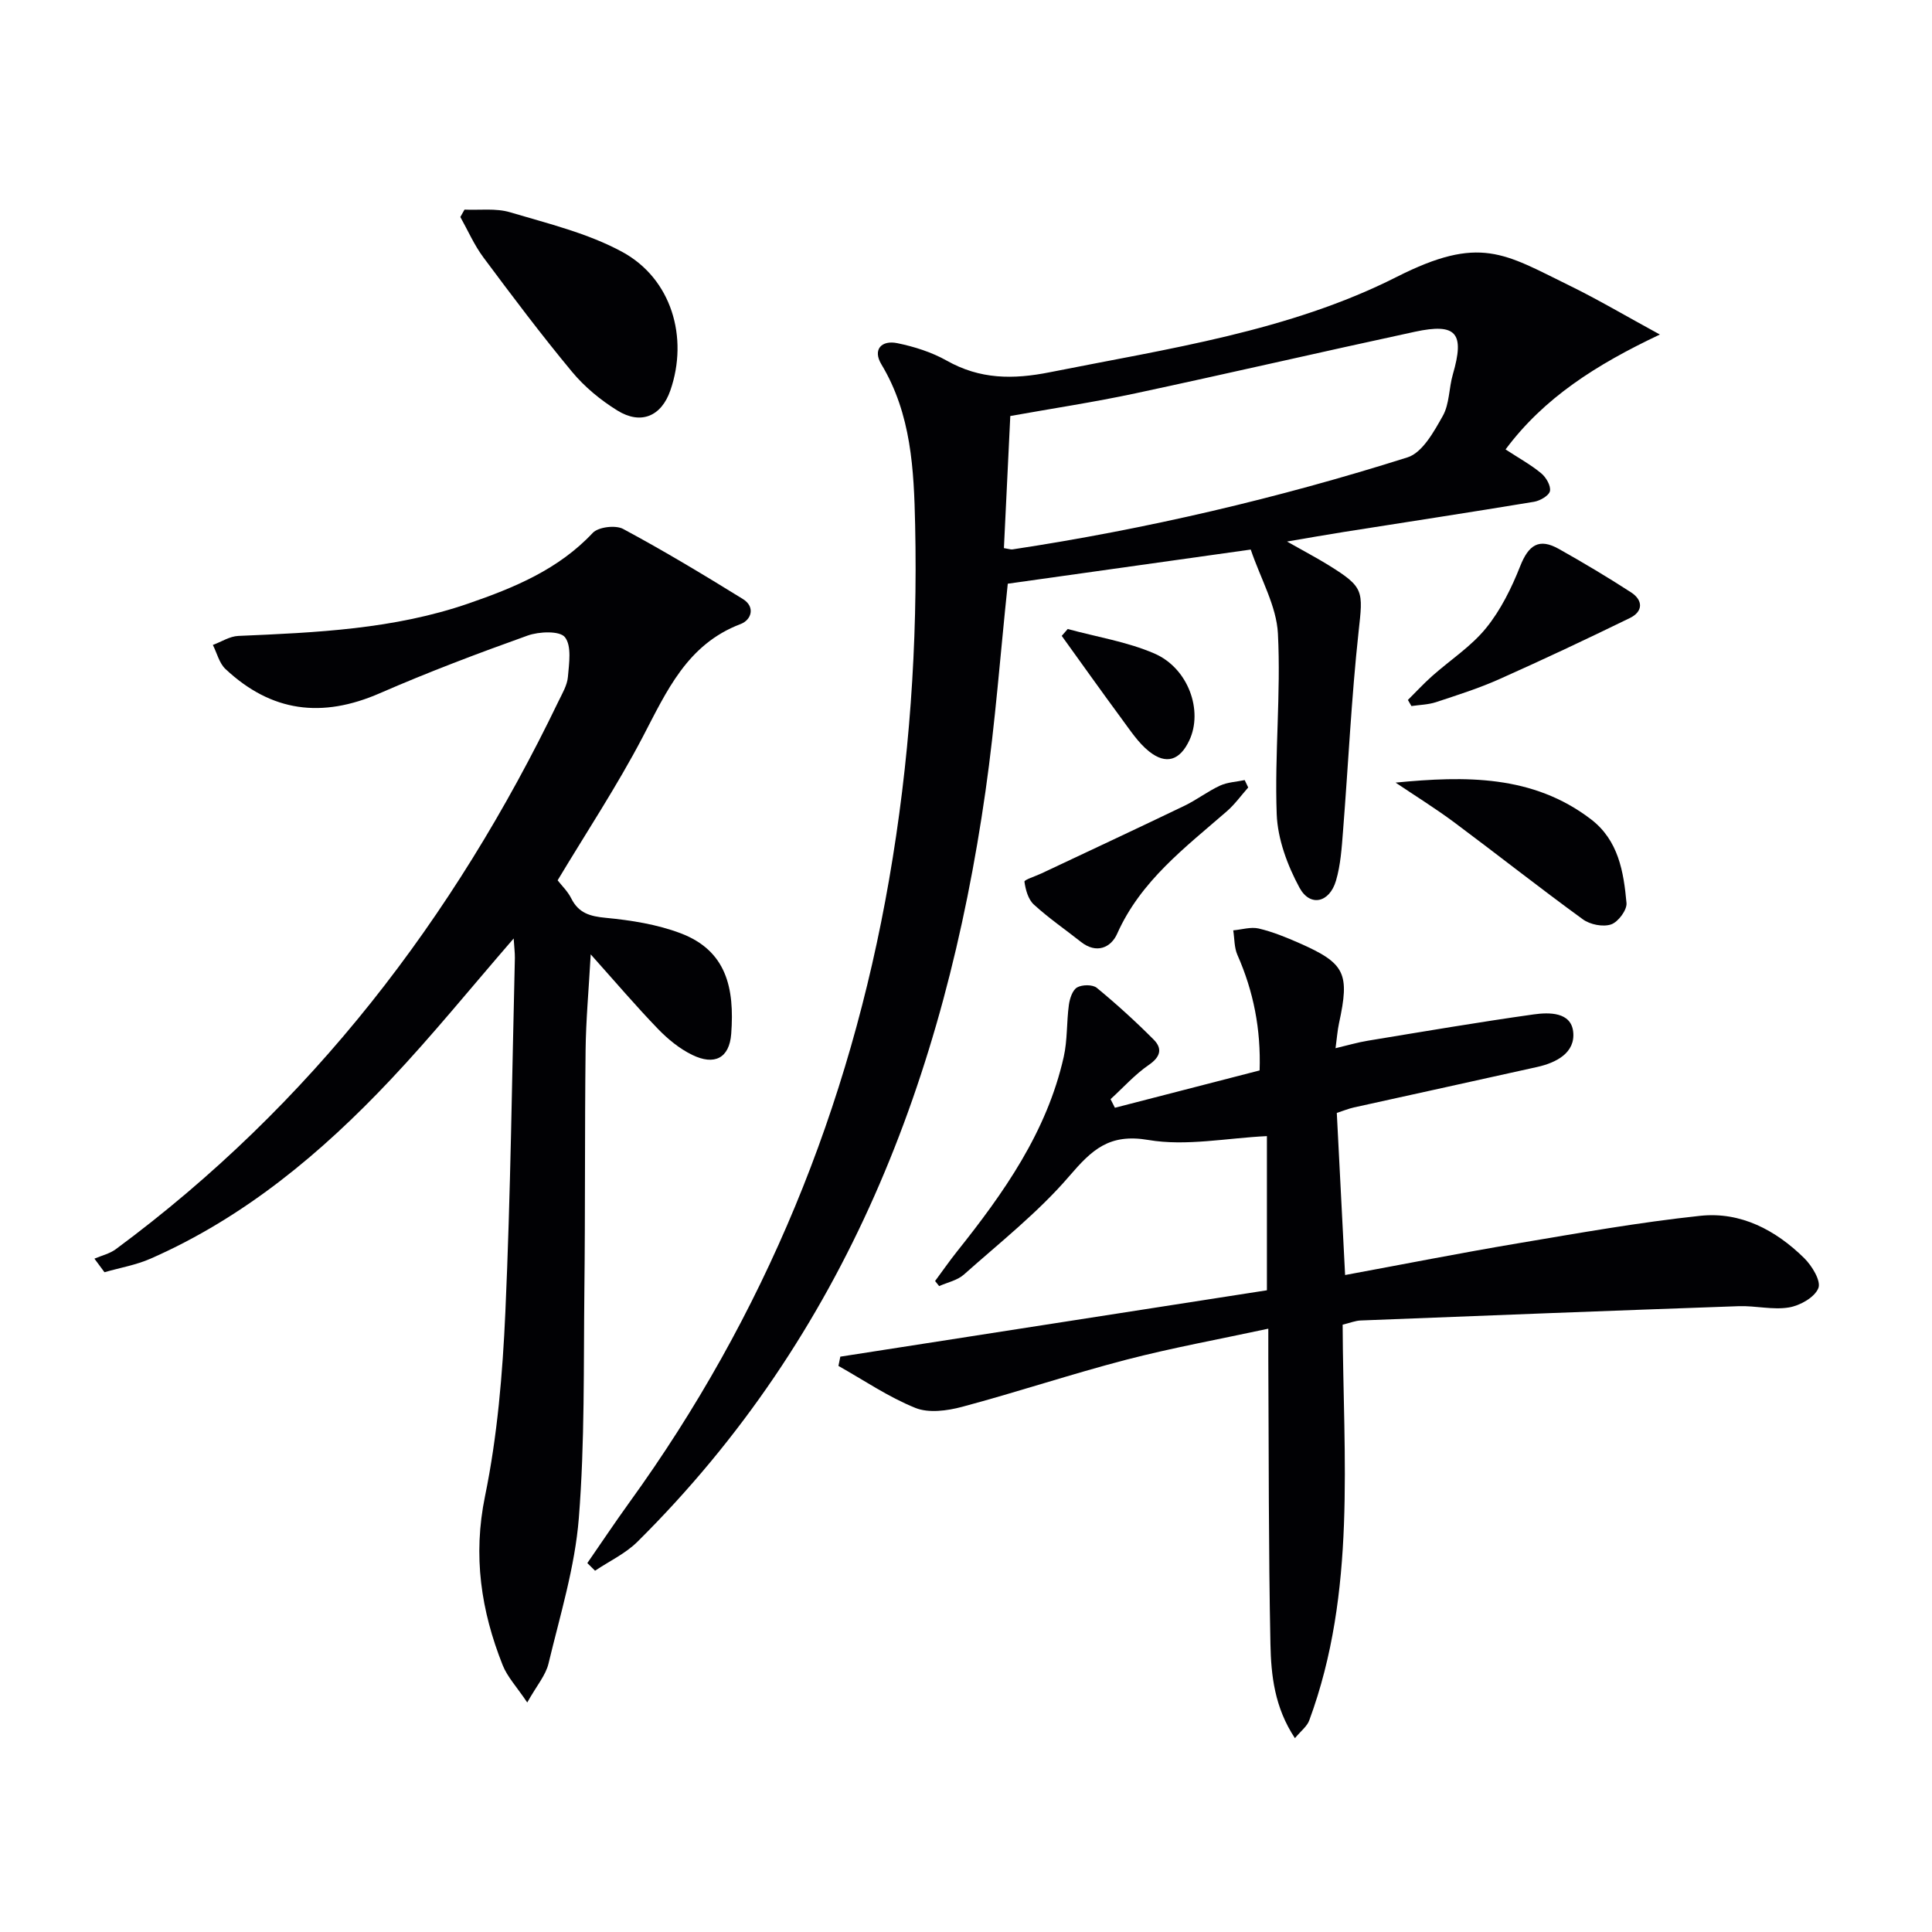
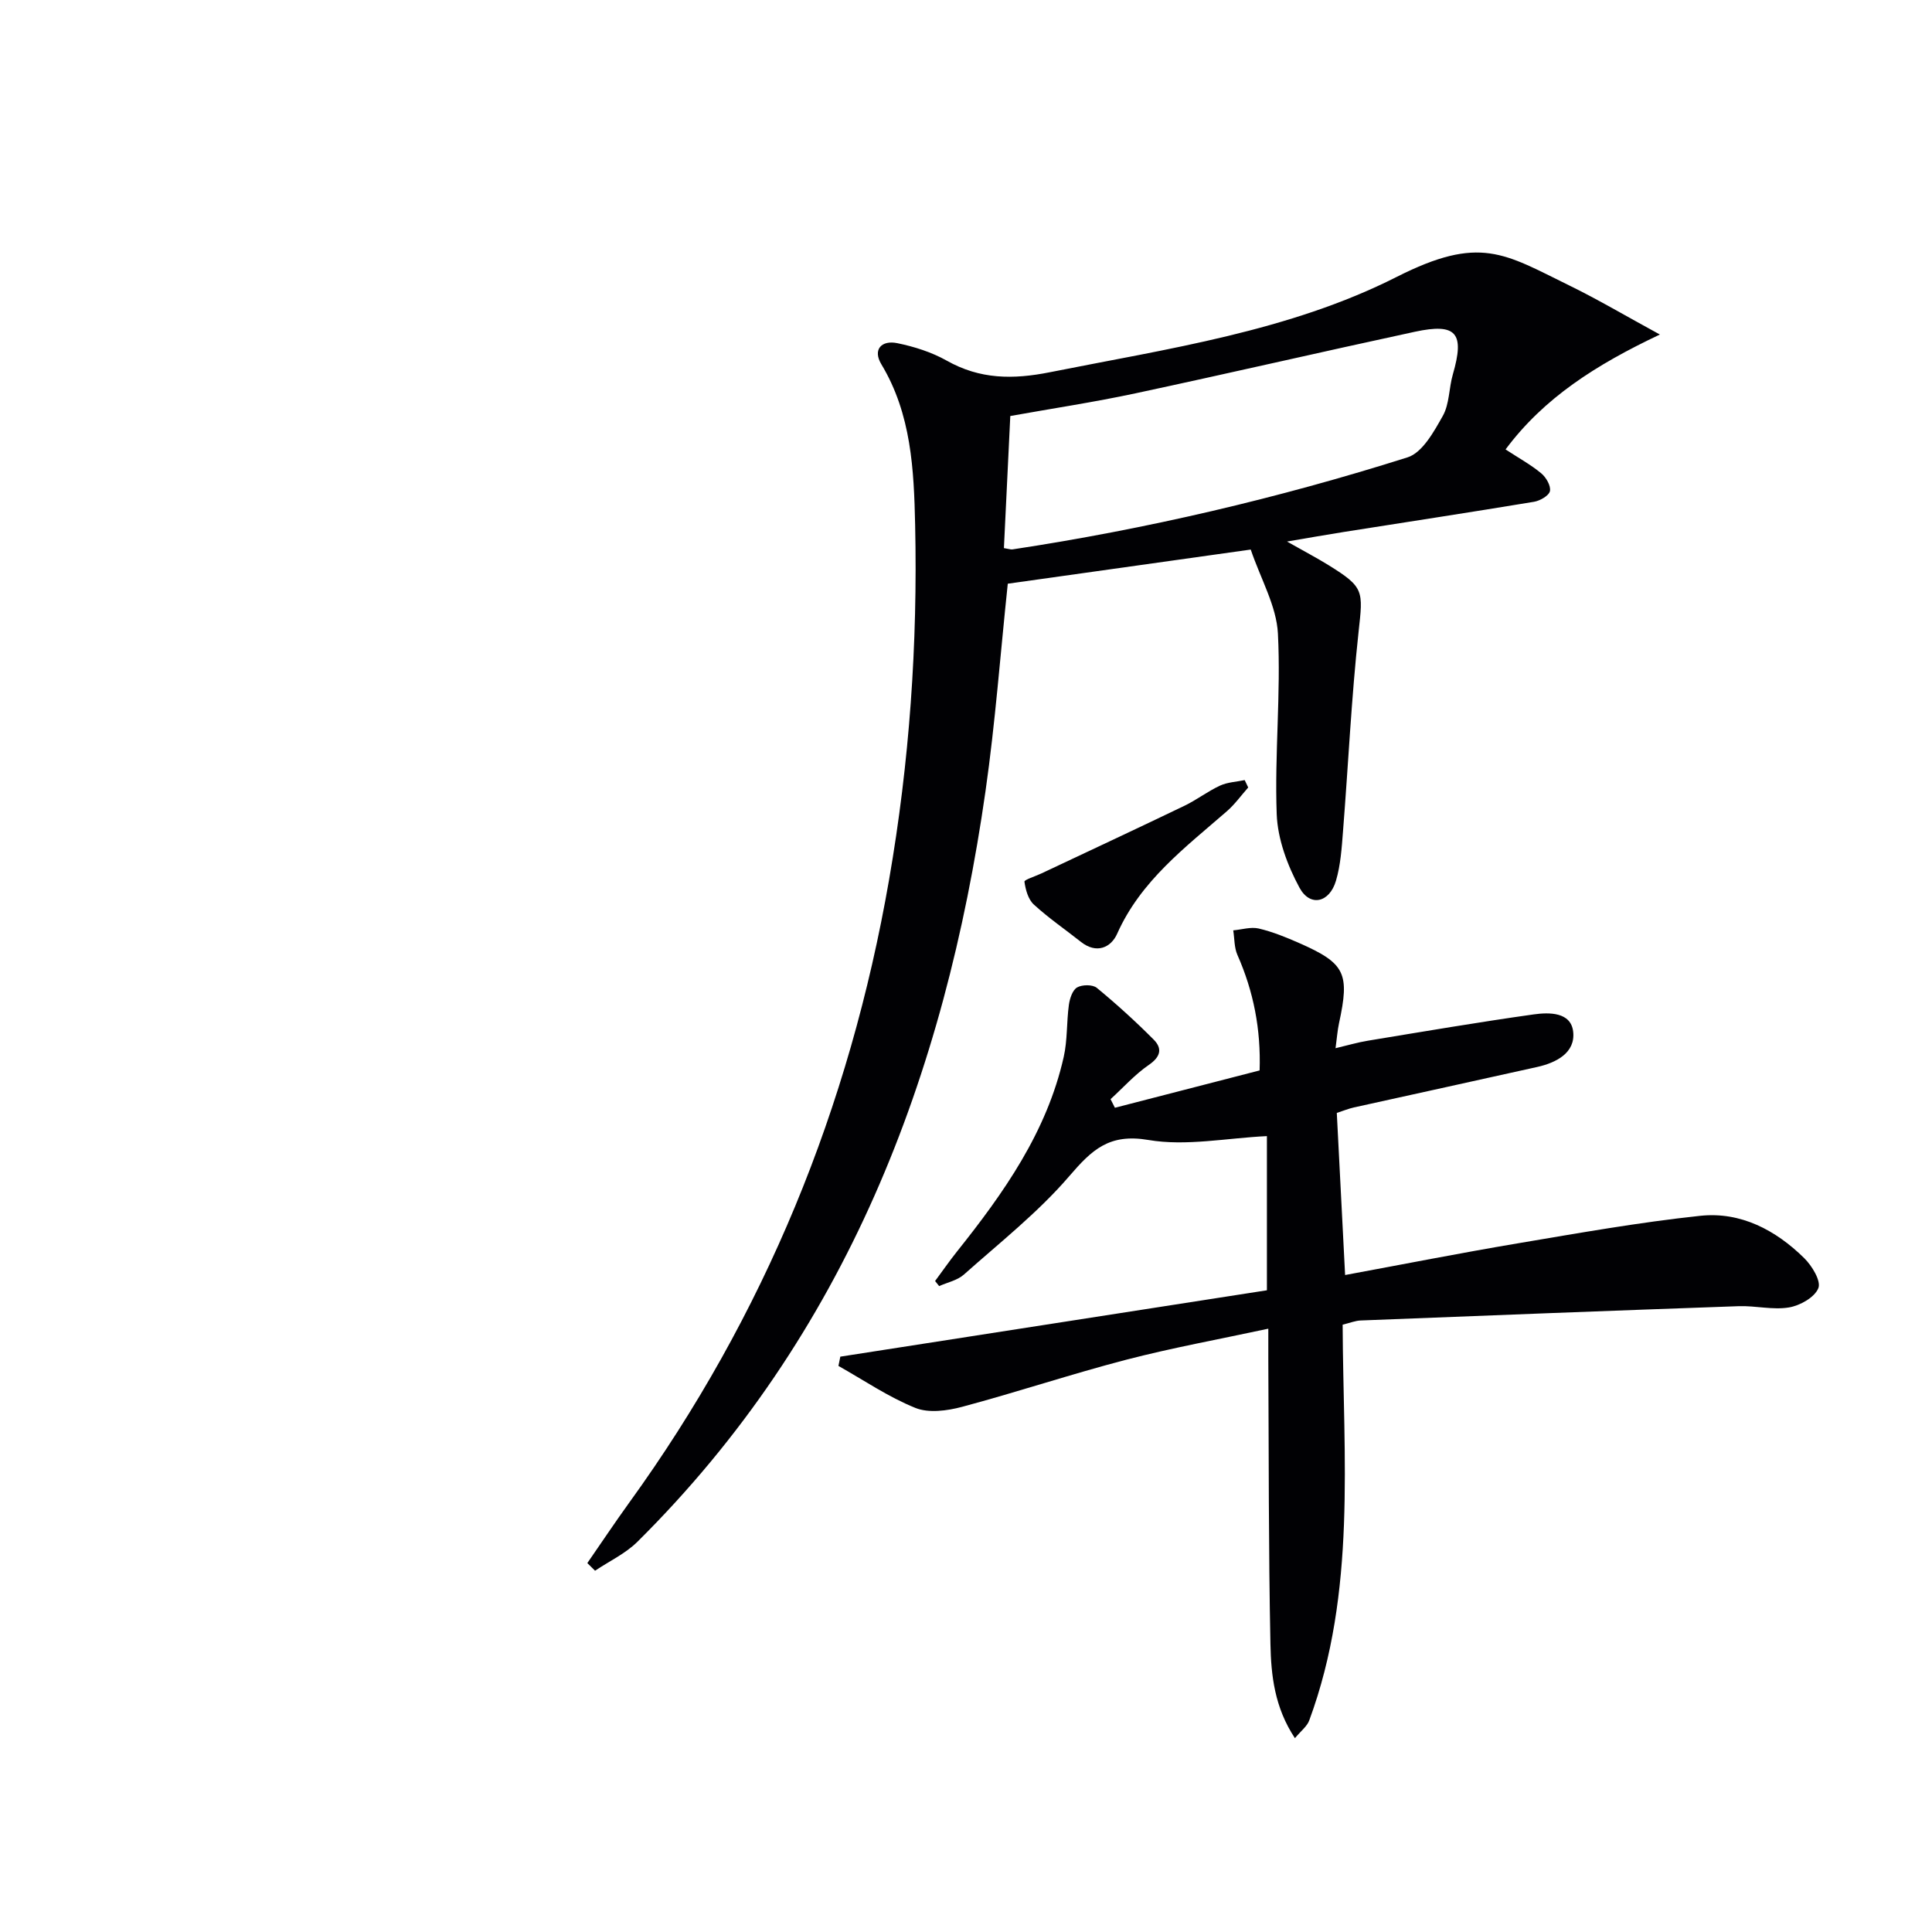
<svg xmlns="http://www.w3.org/2000/svg" enable-background="new 0 0 400 400" viewBox="0 0 400 400">
  <g fill="#010104">
    <path d="m121.6 323.62c2.88-4.16 5.69-8.38 8.65-12.48 28.06-38.78 45.64-81.87 53.82-128.98 4.23-24.35 5.94-48.85 5.4-73.49-.25-11.39-.78-22.93-6.99-33.24-1.86-3.09.05-5.05 3.3-4.38 3.51.72 7.11 1.86 10.22 3.61 6.9 3.9 13.75 3.93 21.4 2.4 24.43-4.88 49.5-8.46 71.77-19.73 17.25-8.73 22.27-4.82 35.77 1.79 5.91 2.89 11.58 6.25 18.72 10.14-13.26 6.27-24.02 13.14-31.95 23.79 2.75 1.8 5.24 3.16 7.38 4.94 1.01.83 2.03 2.59 1.81 3.68-.2.95-2.05 2.01-3.3 2.22-13.1 2.17-26.22 4.17-39.33 6.24-3.58.56-7.14 1.2-11.81 1.99 3.51 1.99 6.11 3.35 8.6 4.89 7.41 4.59 7.15 5.28 6.22 13.79-1.49 13.7-2.13 27.5-3.22 41.25-.27 3.45-.49 7-1.46 10.29-1.34 4.57-5.37 5.49-7.56 1.44-2.49-4.61-4.52-10.06-4.71-15.21-.46-12.45.89-24.97.25-37.39-.29-5.69-3.53-11.23-5.63-17.4-16.75 2.35-33.6 4.72-50.3 7.07-1.54 14.56-2.59 28.82-4.61 42.94-8.43 58.99-28.84 112.53-72.05 155.4-2.48 2.46-5.84 4.03-8.79 6.01-.54-.52-1.07-1.05-1.6-1.58zm86.25-210.14c1.11.18 1.45.32 1.76.27 27.77-4.21 55.06-10.6 81.81-19.06 3.07-.97 5.45-5.3 7.29-8.57 1.4-2.48 1.26-5.77 2.09-8.62 2.48-8.56.76-10.67-7.88-8.81-19.31 4.16-38.55 8.62-57.86 12.75-8.52 1.82-17.14 3.12-25.89 4.69-.46 9.62-.89 18.53-1.32 27.35z" />
-     <path d="m106.35 194.3c-8.85 10.21-16.81 20.04-25.46 29.21-14.36 15.24-30.3 28.54-49.69 37.07-3.02 1.33-6.37 1.9-9.57 2.82-.69-.94-1.39-1.87-2.08-2.81 1.49-.64 3.16-1.02 4.43-1.96 40.37-29.85 69.96-68.44 91.63-113.4.79-1.64 1.82-3.34 1.97-5.08.24-2.8.81-6.42-.62-8.23-1.07-1.35-5.34-1.18-7.7-.34-10.32 3.69-20.59 7.57-30.63 11.95-11.97 5.21-22.42 3.91-31.95-5.02-1.29-1.21-1.76-3.3-2.61-4.98 1.76-.65 3.5-1.8 5.28-1.87 16.11-.69 32.21-1.38 47.66-6.72 9.46-3.27 18.6-7.03 25.71-14.61 1.16-1.23 4.72-1.66 6.29-.82 8.44 4.53 16.66 9.48 24.81 14.52 2.58 1.6 1.79 4.3-.48 5.17-11.08 4.2-15.31 13.9-20.29 23.42-5.3 10.12-11.64 19.7-17.6 29.64.86 1.11 2.1 2.29 2.82 3.74 1.53 3.06 3.88 3.72 7.18 4.03 5.22.5 10.59 1.35 15.46 3.19 9.49 3.6 11.19 11.3 10.48 20.82-.38 5.06-3.48 6.6-8.06 4.37-2.62-1.27-5.04-3.25-7.08-5.36-4.49-4.64-8.68-9.57-13.95-15.46-.42 7.51-.99 13.68-1.06 19.85-.19 16.49-.06 32.99-.25 49.48-.18 15.81.1 31.67-1.15 47.41-.81 10.14-3.89 20.12-6.28 30.1-.58 2.43-2.44 4.55-4.4 8.05-2.17-3.23-4.11-5.28-5.08-7.71-4.49-11.29-6.2-22.64-3.66-35.01 2.56-12.47 3.64-25.35 4.21-38.1 1.09-24.43 1.37-48.9 1.97-73.35.01-1.1-.14-2.22-.25-4.01z" />
    <path d="m268.1 359.87c-4.22-6.36-4.94-13.01-5.07-19.52-.4-19.65-.33-39.31-.44-58.97-.01-1.8 0-3.61 0-6.29-10.22 2.2-19.92 3.96-29.43 6.43-11.4 2.97-22.59 6.71-33.97 9.75-3.07.82-6.91 1.34-9.68.22-5.57-2.25-10.64-5.72-15.92-8.69.13-.64.26-1.28.39-1.92 29.44-4.58 58.87-9.16 88.32-13.74 0-11.19 0-21.62 0-31.92-8.38.4-16.72 2.13-24.53.8-8.14-1.39-11.7 2.03-16.39 7.49-6.45 7.51-14.38 13.75-21.82 20.38-1.35 1.2-3.39 1.61-5.12 2.38-.28-.35-.56-.7-.84-1.05 1.51-2.03 2.95-4.12 4.53-6.1 9.7-12.16 18.61-24.77 22.1-40.29.79-3.49.58-7.2 1.07-10.78.18-1.3.74-3.05 1.7-3.61 1.04-.6 3.22-.63 4.09.09 4.09 3.37 8.03 6.95 11.77 10.71 1.83 1.84 1.44 3.56-1.01 5.24-2.9 1.99-5.3 4.7-7.92 7.09.3.59.6 1.19.9 1.78 9.91-2.56 19.81-5.11 29.96-7.73.28-8.51-1.25-16.35-4.6-23.92-.67-1.52-.59-3.38-.86-5.08 1.77-.16 3.64-.76 5.28-.38 2.89.68 5.69 1.83 8.42 3.03 9.49 4.18 10.45 6.24 8.19 16.62-.31 1.44-.41 2.92-.71 5.13 2.46-.58 4.57-1.21 6.73-1.56 11.42-1.88 22.84-3.83 34.3-5.44 3.19-.45 7.72-.51 8.17 3.59.48 4.36-3.48 6.41-7.47 7.3-12.63 2.82-25.28 5.57-37.91 8.37-1.13.25-2.21.7-3.56 1.14.56 10.97 1.13 22.01 1.72 33.56 11.97-2.21 23.8-4.55 35.69-6.55 12.58-2.12 25.16-4.36 37.84-5.71 8.35-.89 15.61 2.94 21.52 8.76 1.61 1.58 3.53 4.74 2.93 6.22-.76 1.9-3.79 3.61-6.08 3.99-3.36.56-6.93-.38-10.4-.26-26.09.92-52.18 1.93-78.26 2.96-1.12.04-2.22.5-3.75.87.12 27.54 2.91 55.29-6.9 81.89-.44 1.26-1.72 2.2-2.98 3.72z" />
-     <path d="m96.17 43.4c3.16.14 6.5-.33 9.44.55 7.88 2.35 16.1 4.33 23.23 8.21 10.2 5.55 13.75 17.71 9.95 28.67-1.85 5.34-6.07 7.2-10.99 4.15-3.47-2.15-6.79-4.89-9.39-8.03-6.37-7.67-12.37-15.66-18.33-23.66-1.9-2.55-3.2-5.56-4.77-8.36.29-.51.58-1.02.86-1.53z" />
-     <path d="m288.94 162.03c14.43-1.4 28.4-1.62 40.45 7.59 5.7 4.36 6.77 10.87 7.36 17.34.13 1.44-1.73 3.94-3.19 4.43-1.67.57-4.35.04-5.84-1.05-9.01-6.55-17.75-13.46-26.69-20.12-3.9-2.89-8.05-5.47-12.09-8.19z" />
-     <path d="m291.49 144.92c1.67-1.66 3.27-3.4 5.03-4.96 3.72-3.31 8.06-6.11 11.15-9.92 3.04-3.74 5.28-8.3 7.07-12.82 1.74-4.41 3.91-5.88 8.02-3.56 5.06 2.85 10.06 5.82 14.93 8.98 2.51 1.63 2.53 3.97-.25 5.32-8.94 4.36-17.94 8.6-27.02 12.65-4.23 1.89-8.69 3.3-13.1 4.76-1.62.53-3.4.56-5.1.81-.25-.42-.49-.84-.73-1.26z" />
    <path d="m258.43 163.04c-1.47 1.65-2.77 3.49-4.43 4.93-8.63 7.51-17.83 14.4-22.71 25.36-1.27 2.86-4.27 4.23-7.49 1.68-3.26-2.58-6.71-4.94-9.76-7.74-1.17-1.07-1.71-3.07-1.94-4.73-.05-.4 2.27-1.12 3.5-1.7 9.88-4.66 19.79-9.28 29.64-14.02 2.53-1.22 4.81-2.99 7.36-4.17 1.55-.71 3.39-.78 5.1-1.14.24.51.49 1.02.73 1.53z" />
-     <path d="m221.06 130.23c6 1.64 12.29 2.63 17.94 5.07 7.07 3.06 10.12 11.88 7.23 18-1.94 4.11-4.77 5.1-8.32 2.28-2.26-1.8-3.93-4.4-5.69-6.77-4.19-5.68-8.27-11.43-12.4-17.16.41-.47.83-.94 1.24-1.42z" />
  </g>
</svg>